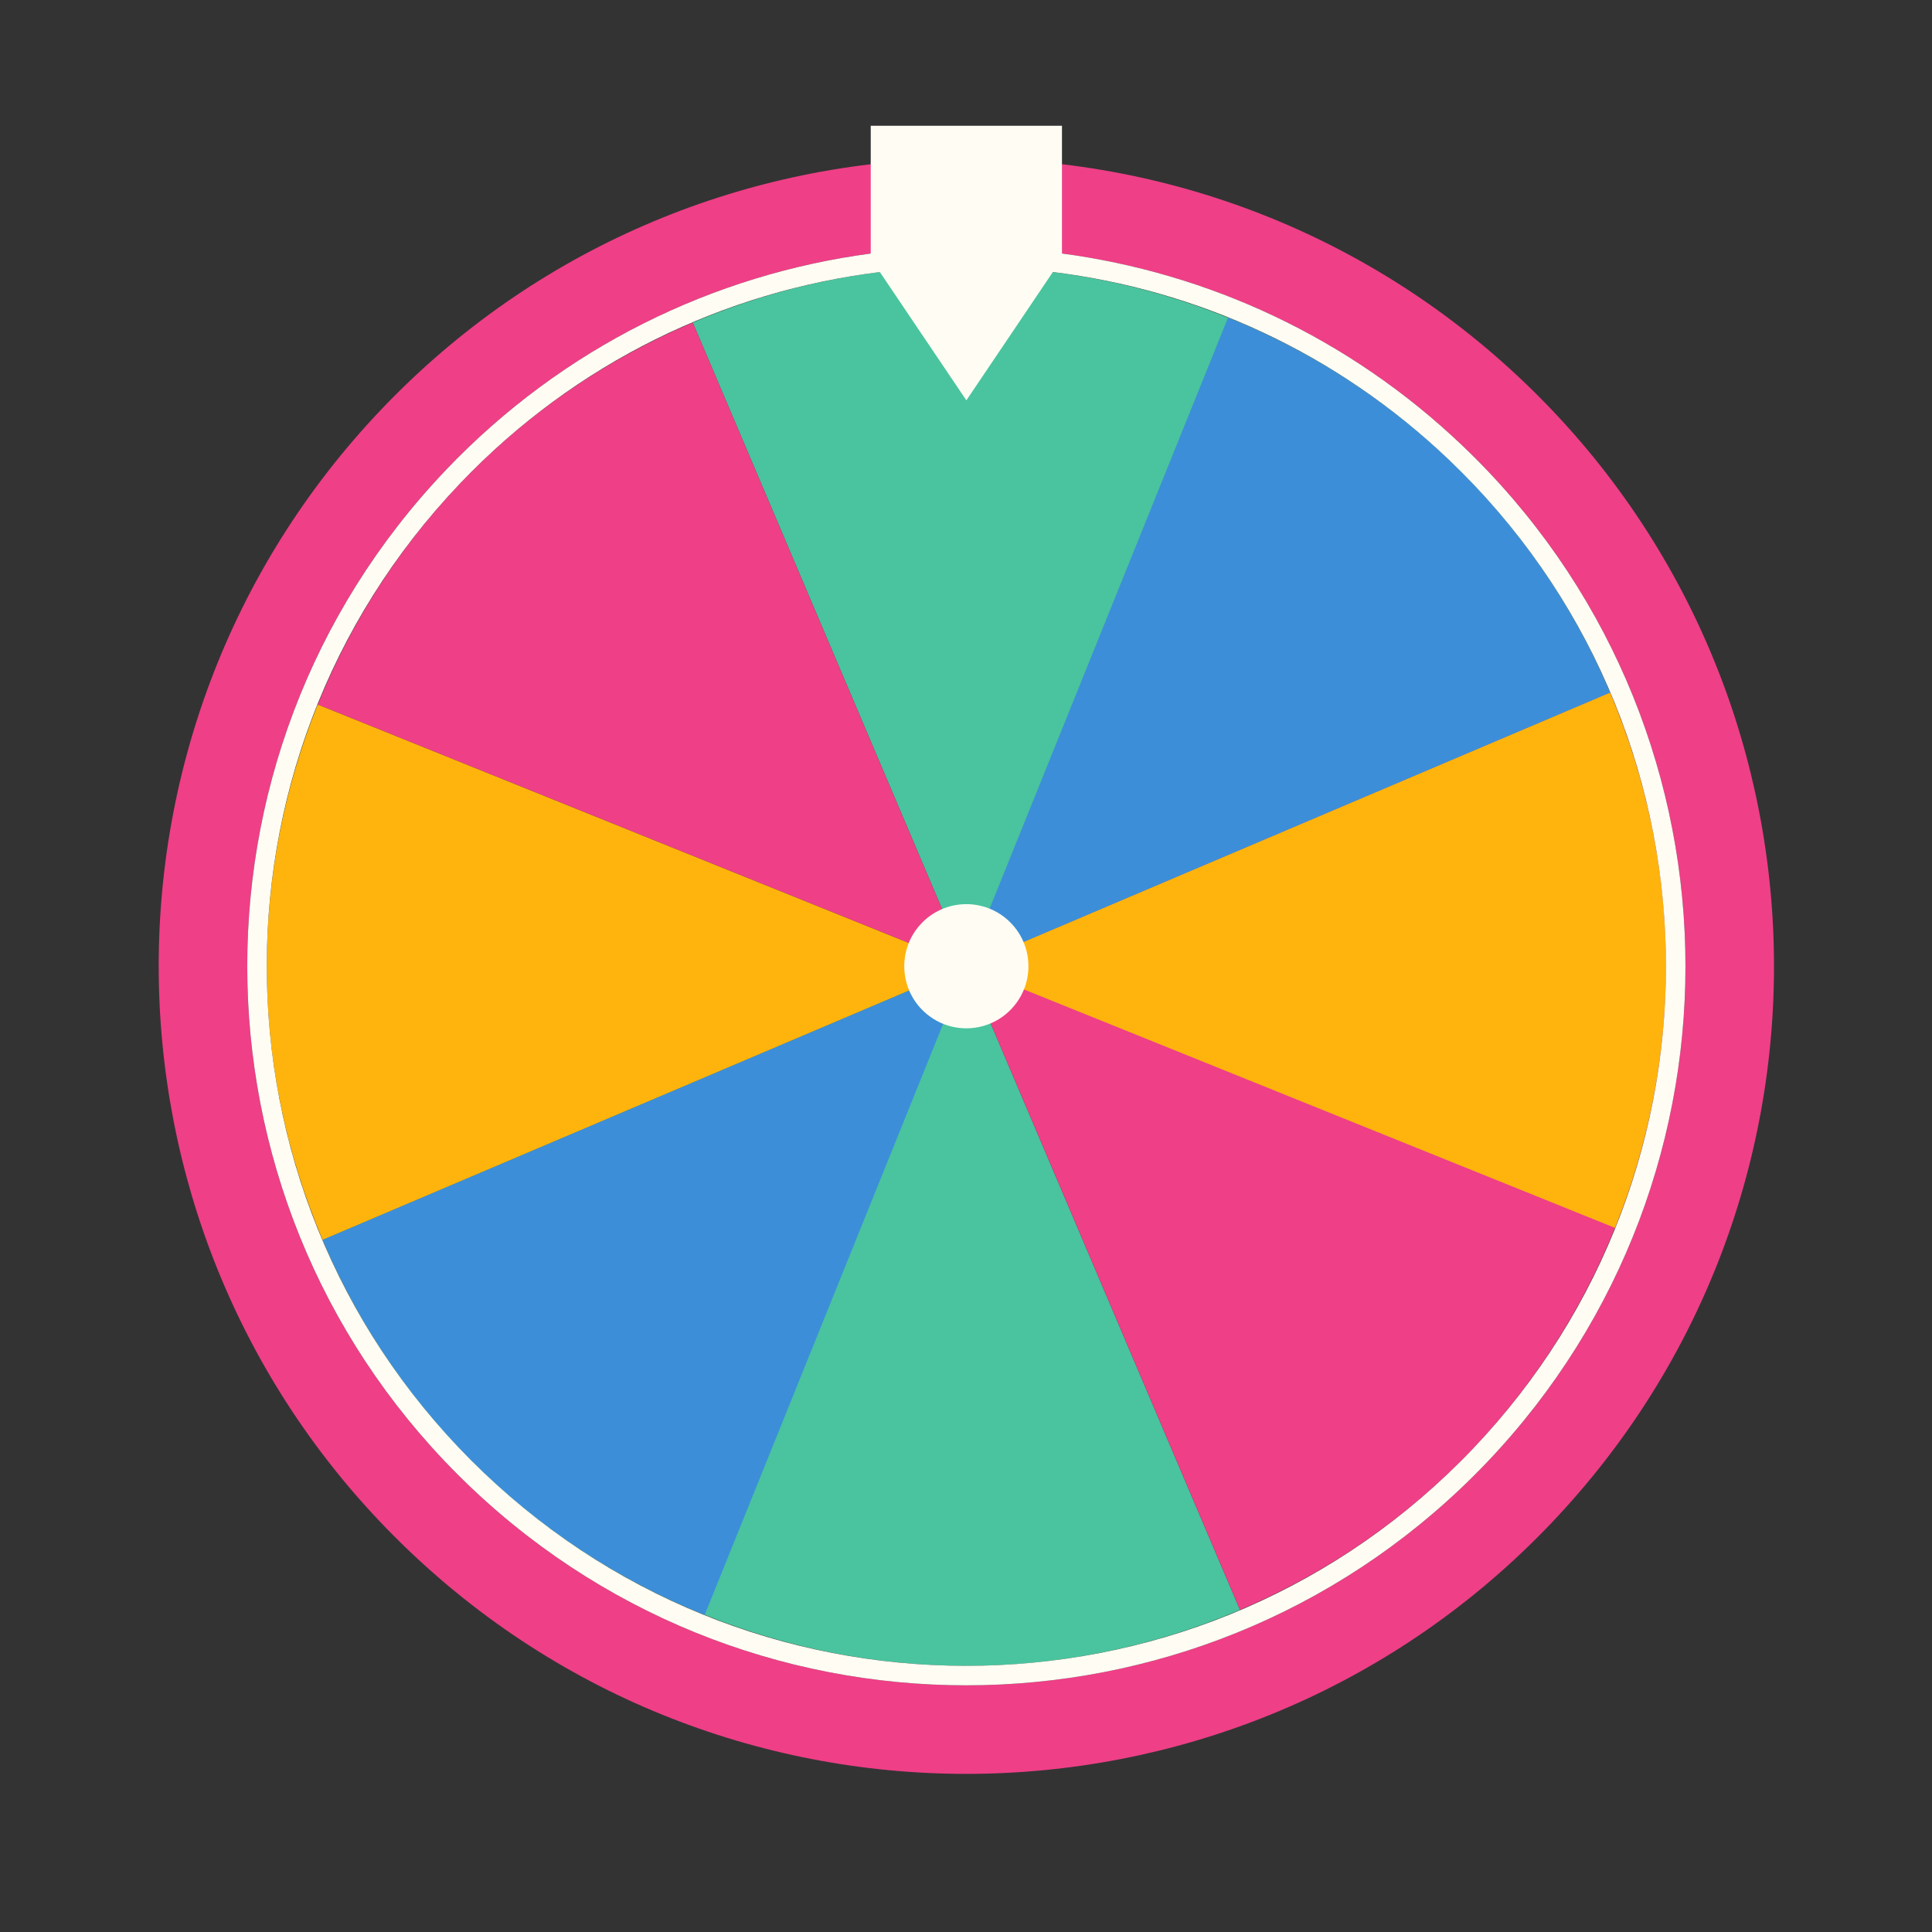
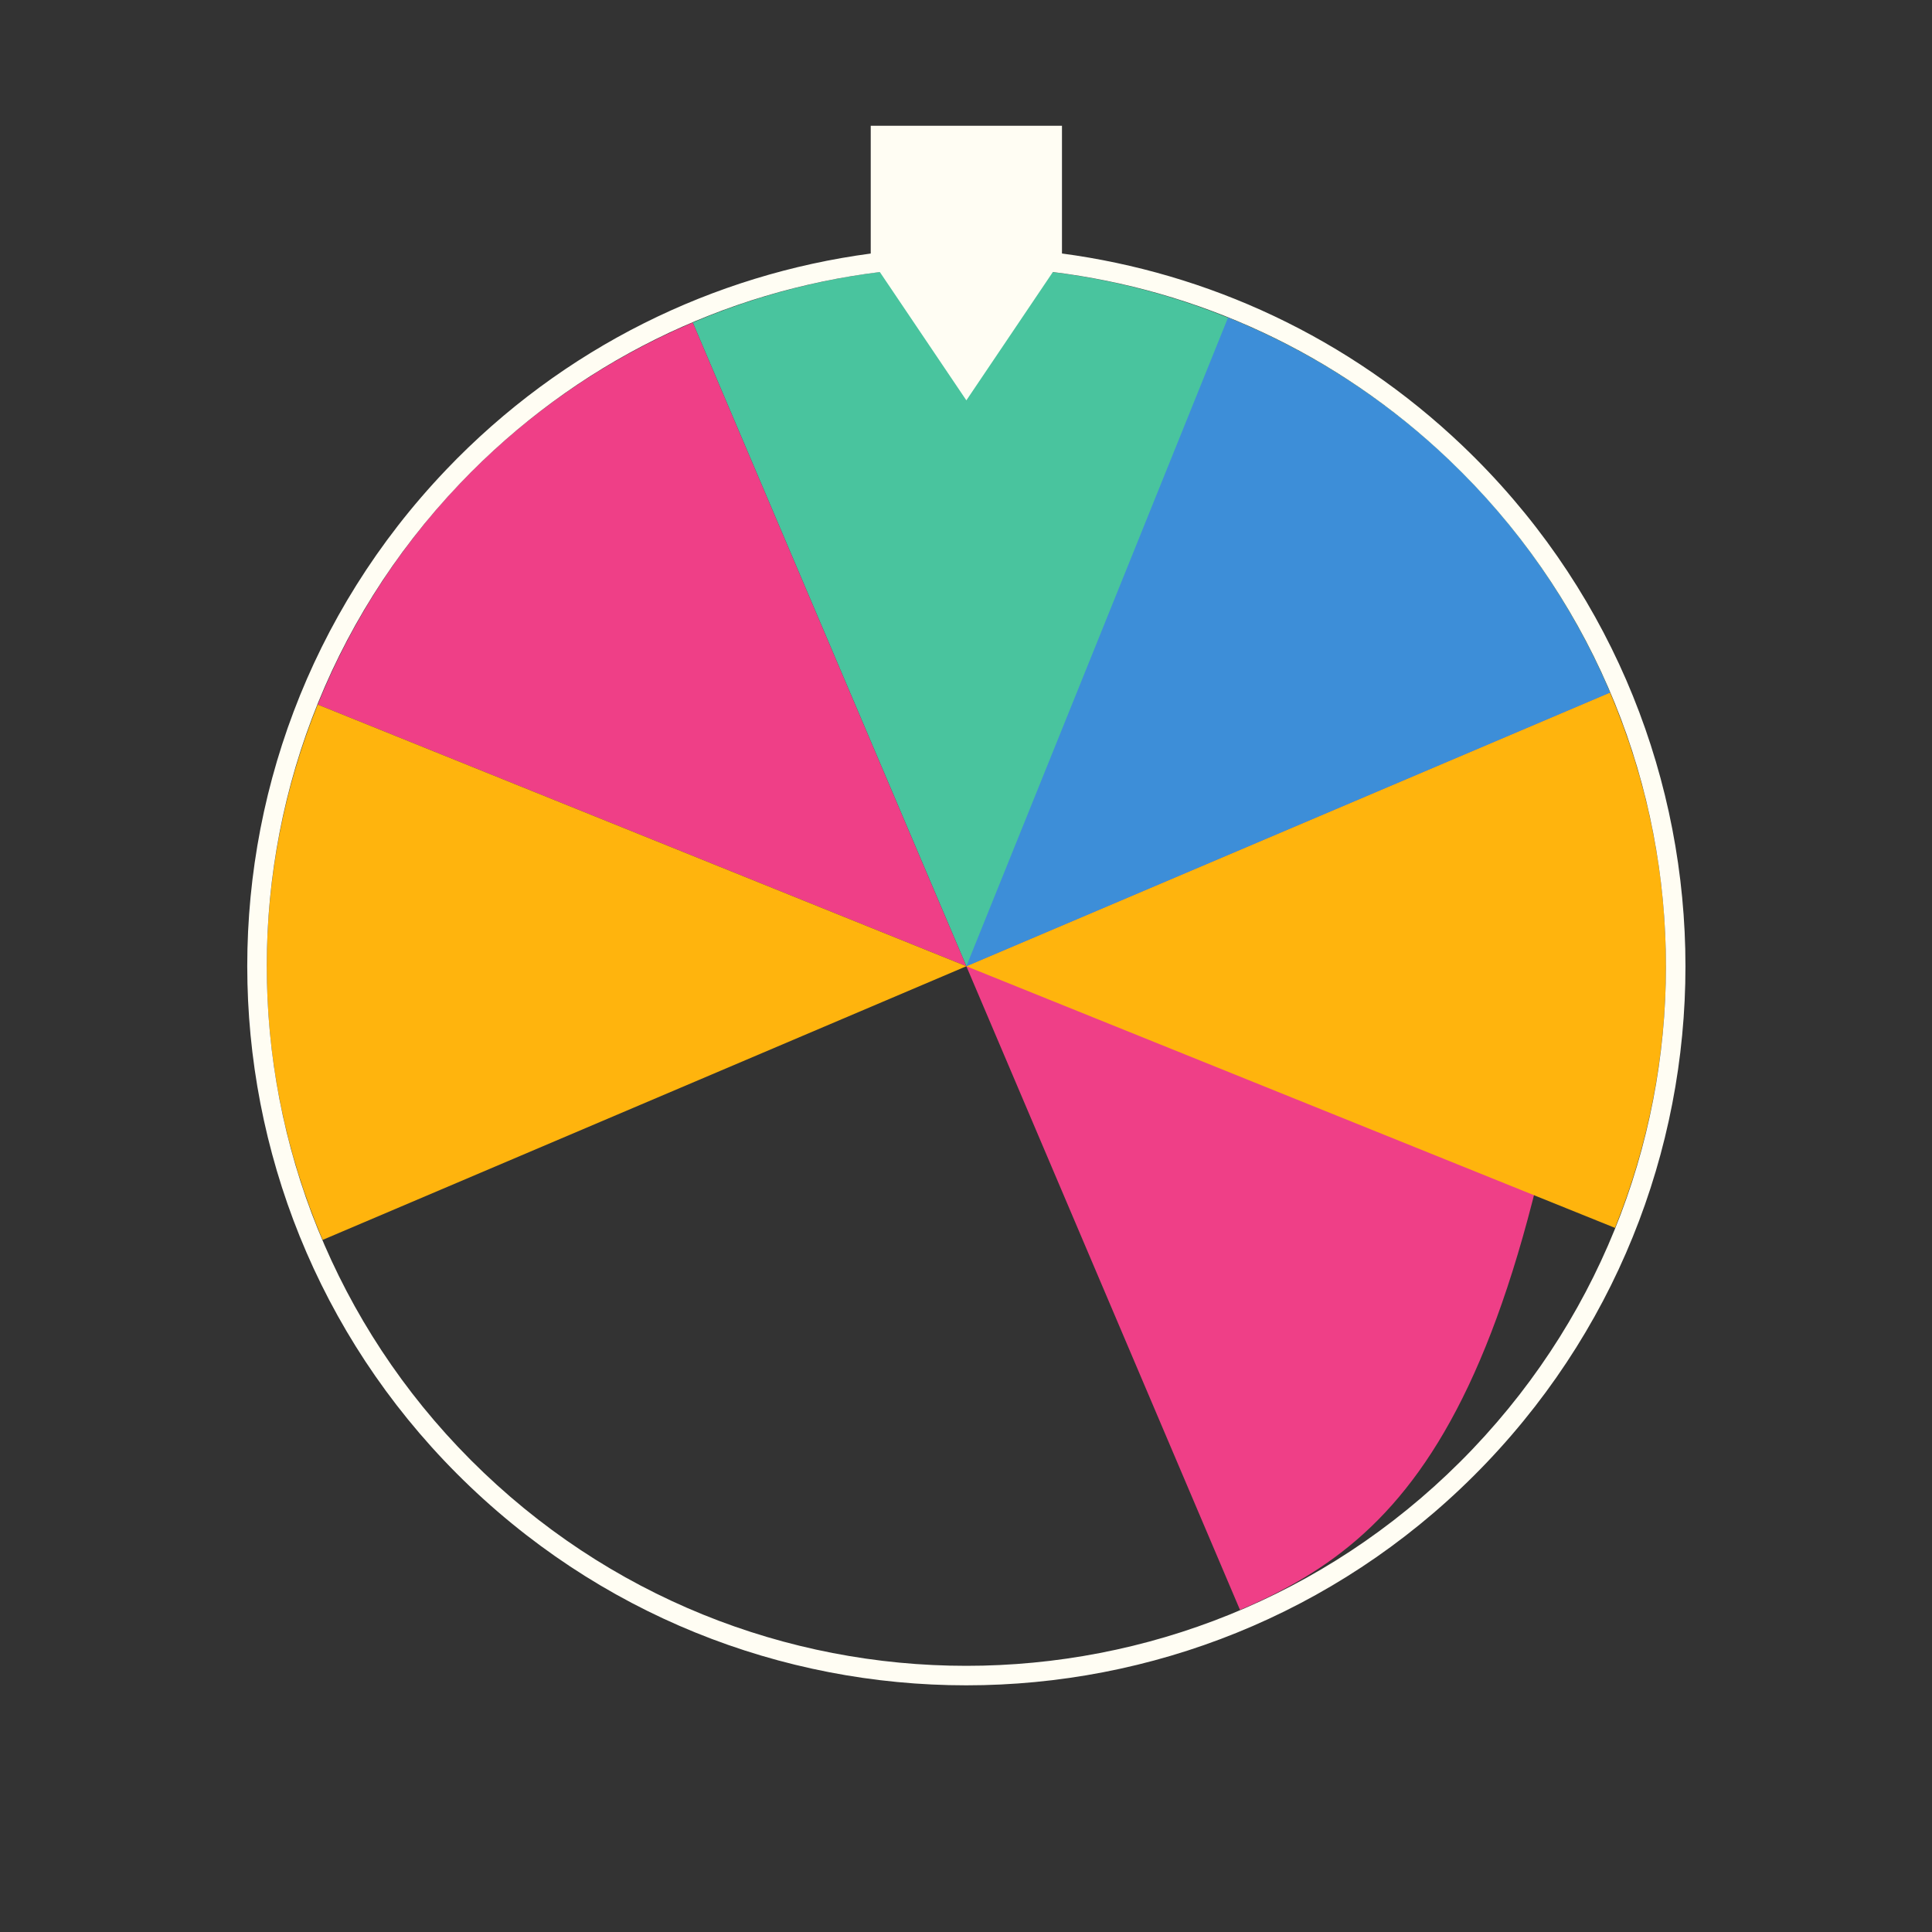
<svg xmlns="http://www.w3.org/2000/svg" width="800" zoomAndPan="magnify" viewBox="0 0 600 600" height="800" preserveAspectRatio="xMidYMid meet" version="1.0">
  <rect x="0" y="0" width="600" height="600" fill="#333333" stroke="none" />
-   <path fill="#49c49e" d="M 100.207 385.055 L 300.113 300.074 L 385.09 499.969 L 385.082 499.973 C 329.879 523.441 270.398 522.312 218.848 501.512 C 167.297 480.719 123.676 440.25 100.207 385.055 " fill-opacity="1" fill-rule="nonzero" />
  <path fill="#49c49e" d="M 215.133 100.168 C 270.34 76.707 329.824 77.84 381.371 98.641 C 432.93 119.441 476.543 159.898 500.008 215.086 L 500.012 215.094 L 300.113 300.074 L 215.133 100.168 " fill-opacity="1" fill-rule="nonzero" />
-   <path fill="#ef3f87" d="M 300.113 300.074 L 500.012 215.094 C 523.473 270.293 522.352 329.777 501.551 381.328 C 480.754 432.883 440.289 476.5 385.09 499.969 L 300.113 300.074 " fill-opacity="1" fill-rule="nonzero" />
+   <path fill="#ef3f87" d="M 300.113 300.074 L 500.012 215.094 C 480.754 432.883 440.289 476.5 385.09 499.969 L 300.113 300.074 " fill-opacity="1" fill-rule="nonzero" />
  <path fill="#ef3f87" d="M 215.125 100.172 L 215.133 100.168 L 300.113 300.074 L 98.668 218.812 C 119.461 167.258 159.918 123.641 215.125 100.172 " fill-opacity="1" fill-rule="nonzero" />
-   <path fill="#ef3f87" d="M 461.742 454.172 L 461.734 454.176 C 376.633 543.438 235.277 546.816 146.012 461.703 C 56.742 376.594 53.371 235.234 138.477 145.973 L 138.48 145.965 C 223.594 56.707 364.945 53.336 454.211 138.445 C 543.48 223.555 546.844 364.895 461.742 454.172 Z M 473.191 118.539 C 372.93 22.949 214.172 26.734 118.574 126.984 L 118.57 126.992 C 22.984 227.25 26.77 386.016 127.031 481.609 C 227.293 577.203 386.055 573.41 481.641 473.156 L 481.648 473.148 C 577.23 372.883 573.453 214.129 473.191 118.539 " fill-opacity="1" fill-rule="nonzero" />
  <path fill="#ffb40d" d="M 98.668 218.812 C 77.871 270.363 76.746 329.859 100.207 385.055 L 300.113 300.074 L 98.668 218.812 " fill-opacity="1" fill-rule="nonzero" />
  <path fill="#ffb40d" d="M 300.113 300.074 L 500.012 215.094 C 523.473 270.293 522.352 329.777 501.551 381.328 L 300.113 300.074 " fill-opacity="1" fill-rule="nonzero" />
  <path fill="#3d8ed8" d="M 381.371 98.641 C 432.93 119.441 476.543 159.898 500.008 215.086 L 300.113 300.074 L 381.371 98.641 " fill-opacity="1" fill-rule="nonzero" />
-   <path fill="#3d8ed8" d="M 100.207 385.055 L 300.113 300.074 L 218.848 501.512 C 167.297 480.719 123.676 440.25 100.207 385.055 " fill-opacity="1" fill-rule="nonzero" />
-   <path fill="#fffdf3" d="M 286.801 314.023 C 294.512 321.375 306.711 321.082 314.062 313.375 C 321.41 305.664 321.117 293.465 313.41 286.117 C 305.707 278.77 293.5 279.059 286.152 286.77 C 278.809 294.477 279.098 306.676 286.801 314.023 " fill-opacity="1" fill-rule="nonzero" />
  <path fill="#fffdf3" d="M 457.363 449.992 L 457.355 450 C 374.555 536.84 237.035 540.125 150.188 457.32 C 63.336 374.523 60.062 236.992 142.859 150.152 L 142.859 150.145 C 178.871 112.383 225.211 90.434 273.246 84.484 L 300.113 124.328 L 326.977 84.477 C 371.637 90.004 414.965 109.387 450.035 142.828 C 536.883 225.633 540.16 363.137 457.363 449.992 Z M 454.215 138.445 C 418.715 104.59 374.977 84.746 329.805 78.727 L 329.805 39.059 L 270.414 39.059 L 270.414 78.738 C 221.785 85.227 174.969 107.695 138.477 145.965 L 138.477 145.973 C 53.371 235.234 56.738 376.594 146.008 461.699 C 235.277 546.816 376.633 543.438 461.738 454.18 L 461.746 454.172 C 546.852 364.895 543.484 223.555 454.215 138.445 " fill-opacity="1" fill-rule="nonzero" />
</svg>